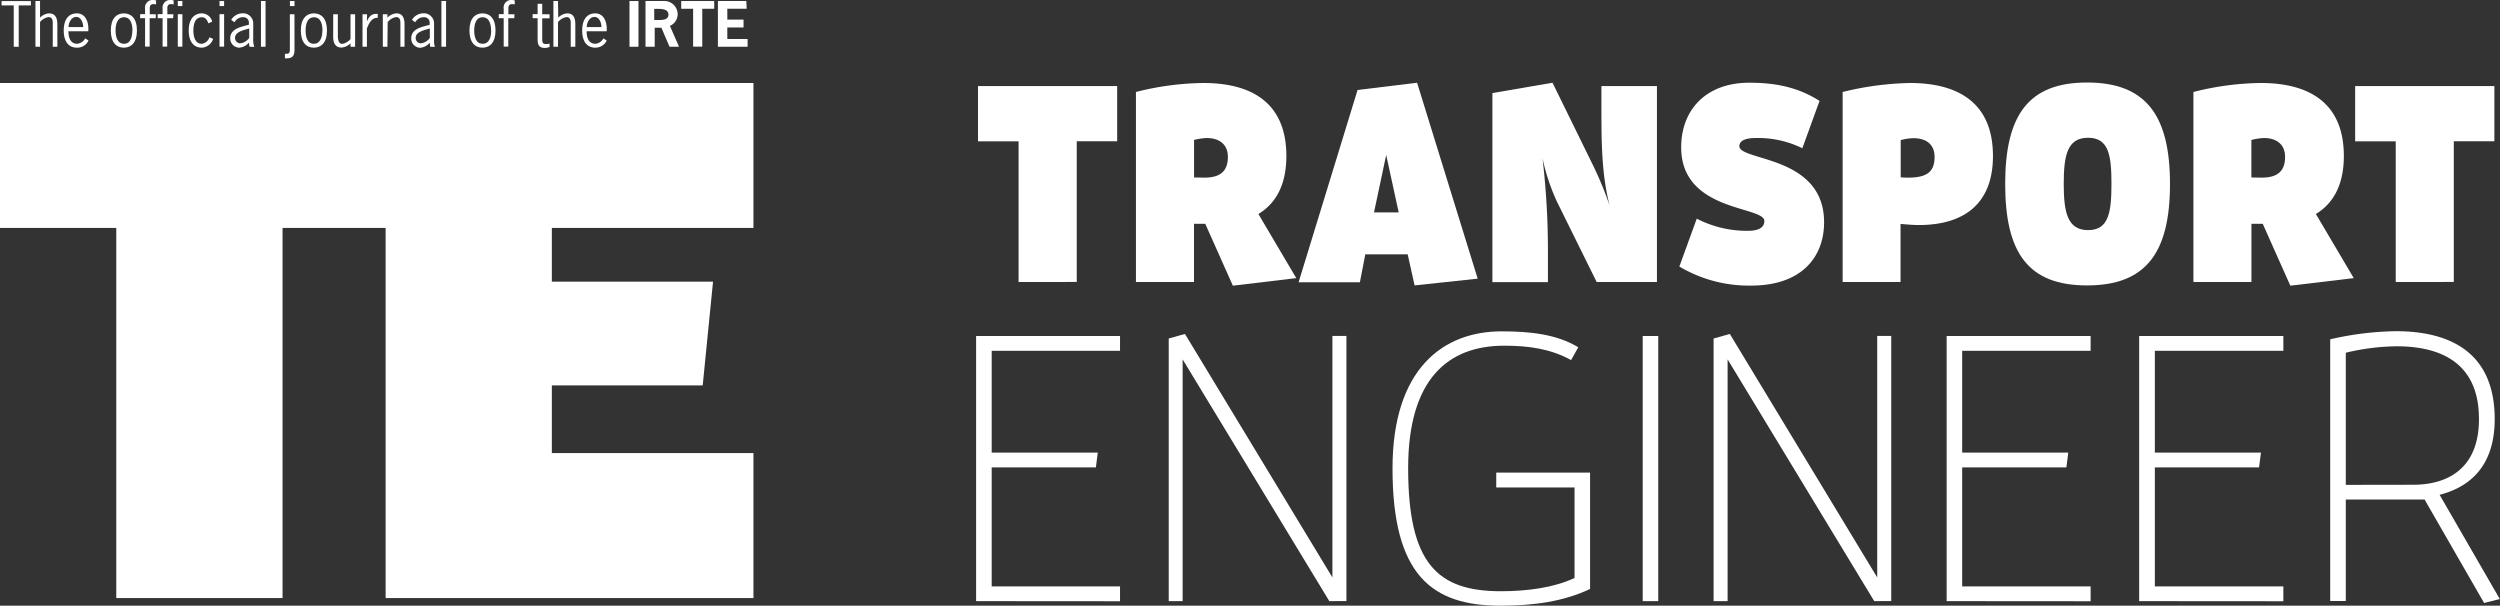
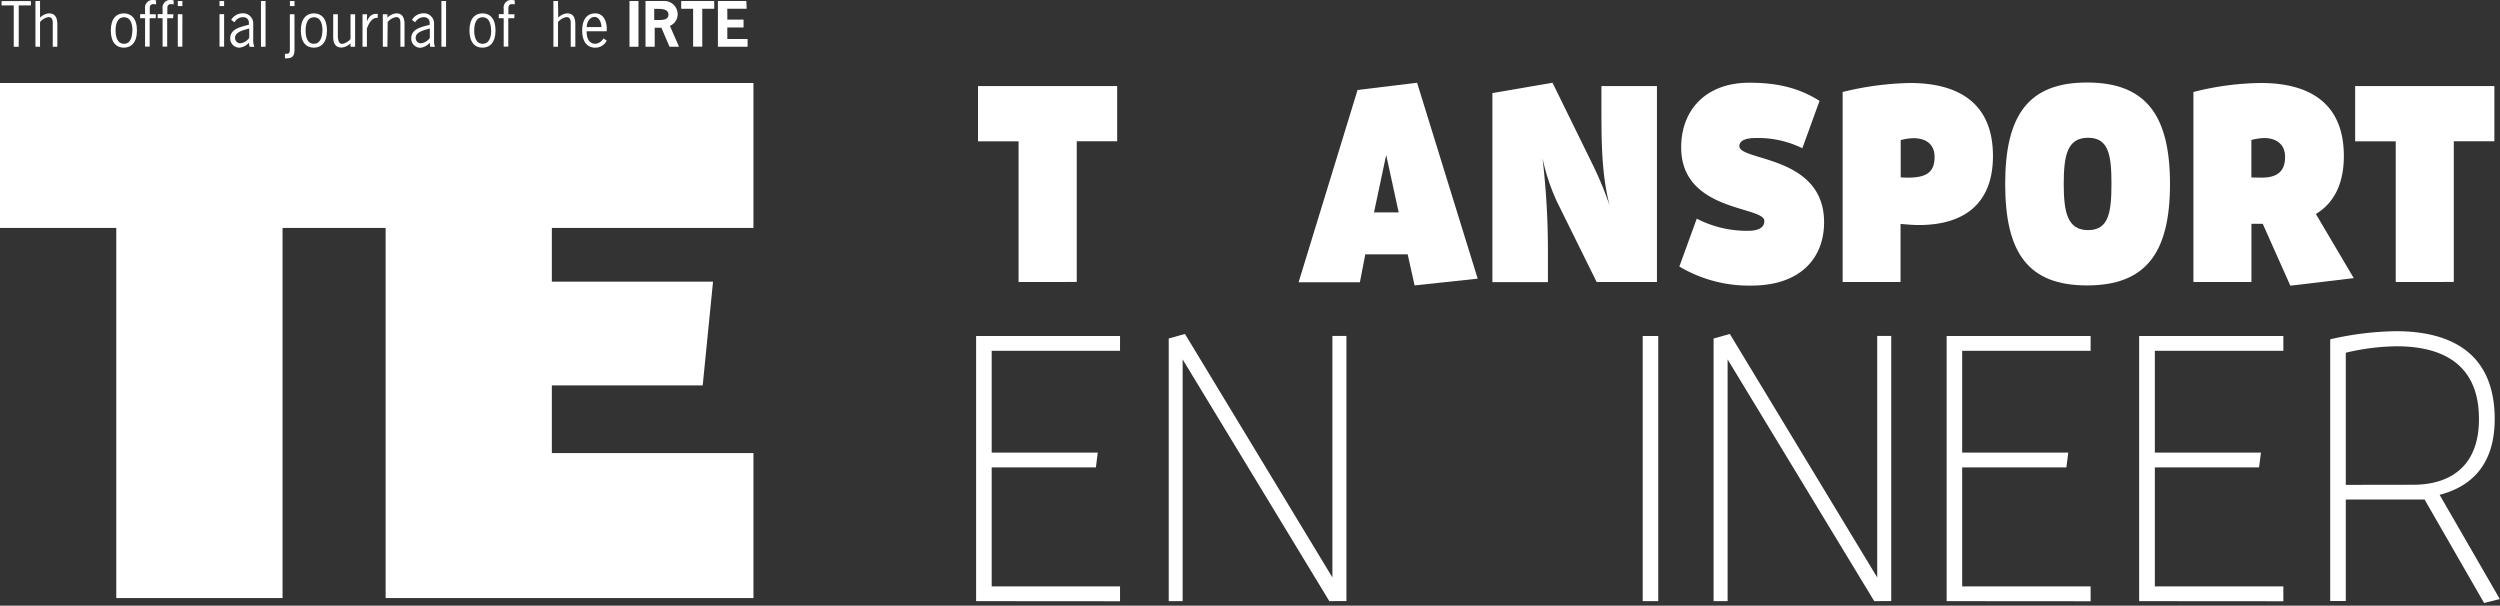
<svg xmlns="http://www.w3.org/2000/svg" viewBox="0 0 462.04 111.94">
  <rect x="0" y="0" width="462.04" height="111.94" fill="#333333" stroke="none" />
  <defs>
    <style>.cls-1{fill:#fff;}</style>
  </defs>
  <title>Layer 1-2</title>
  <g id="Layer_2" data-name="Layer 2">
    <g id="Layer_1-2" data-name="Layer 1">
      <g id="Layer_1-2-2" data-name="Layer 1-2">
        <polygon class="cls-1" points="139.25 42.13 139.25 15.34 73.7 15.34 71.27 15.34 0 15.34 0 42.13 21.49 42.13 21.49 110.53 52.22 110.53 52.22 42.13 71.27 42.13 71.27 110.53 139.25 110.53 139.25 83.74 101.99 83.74 101.99 71.23 129.87 71.23 131.78 52.06 101.99 52.06 101.99 42.13 139.25 42.13" />
        <path class="cls-1" d="M188.25,52.12v-26h-7.5V15.91h25.72v10.2H199v26Z" />
-         <path class="cls-1" d="M222.75,41.36h-2.08V52.12H209.94V17a52.58,52.58,0,0,1,12.48-1.66c8.45,0,15.32,3.31,15.32,13.5,0,5.18-1.84,8.7-5.17,10.71l7,11.85-11.72,1.4Zm-.14-8.53c3.08,0,4.32-1.35,4.32-3.83s-1.79-3.49-3.88-3.49a10.53,10.53,0,0,0-2.37.36V32.8Z" />
        <path class="cls-1" d="M261.44,52.75,260.16,47h-7.83l-1,5.17H240L250.9,16.63l11-1.34L273.1,51.5Zm-5.25-24.11-2.25,10.61h4.56Z" />
        <path class="cls-1" d="M295.09,52.12l-7.36-14.89a37.91,37.91,0,0,1-2.65-8,145.69,145.69,0,0,1,1,17.84v5.07H275.82V17.2l11.11-1.91,7.54,15.37a64.17,64.17,0,0,1,3,7.29c-1.27-5.07-1.5-10-1.5-17V15.91h10.26V52.12Z" />
        <path class="cls-1" d="M323,42.66c1.8,0,3.08-.47,3.08-1.82,0-2.79-15.37-1.65-15.37-13.6,0-7,4.65-11.95,12.57-11.95,4.46,0,8.83.68,13,3.36L333.1,27.4a18.48,18.48,0,0,0-8.64-1.89c-1.71,0-3,.42-3,1.5,0,2.79,15.66,1.66,15.66,14.07,0,6.57-4.32,11.7-13.43,11.7a25.14,25.14,0,0,1-13.32-3.52l3.22-8.85A20.16,20.16,0,0,0,323,42.66Z" />
        <path class="cls-1" d="M340.55,52.12V17A55.93,55.93,0,0,1,353,15.34c8.45,0,15.33,3.31,15.33,13.5,0,8.59-5.08,12.75-13.71,12.75-1,0-2.25-.1-3.37-.21V52.12Zm12.1-19.29c3.56,0,4.89-1.14,4.89-3.83,0-2.53-1.81-3.46-3.89-3.46a9.51,9.51,0,0,0-2.37.36v6.87A12.45,12.45,0,0,0,352.65,32.83Z" />
        <path class="cls-1" d="M370.59,34c0-12.75,4.32-18.75,15.13-18.75S401.05,21.22,401.05,34s-4.5,18.75-15.33,18.75S370.59,46.8,370.59,34Zm19.64,0c0-5.25-.47-8.54-4.32-8.54s-4.5,3.26-4.5,8.54.71,8.53,4.5,8.53S390.23,39.3,390.23,34Z" />
        <path class="cls-1" d="M418.19,41.36H416.1V52.12H405.38V17a52.45,52.45,0,0,1,12.48-1.66c8.44,0,15.32,3.31,15.32,13.5,0,5.18-1.85,8.7-5.17,10.71l7,11.85-11.72,1.4ZM418,32.83c3.08,0,4.32-1.35,4.32-3.83s-1.81-3.49-3.86-3.49a10.53,10.53,0,0,0-2.37.36V32.8Z" />
        <path class="cls-1" d="M442.77,52.12v-26h-7.5V15.91H461v10.2h-7.5v26Z" />
        <path class="cls-1" d="M180.4,111.1v-49H207v2.73H183.28V83.65h19.6l-.34,2.73H183.28v22H207v2.74Z" />
        <path class="cls-1" d="M245.68,111.1,218.57,66.42V111.1H216V62.56l3-.84,27.25,45V62.08h2.59v49Z" />
-         <path class="cls-1" d="M277.3,111.94c-12.65,0-19.94-5.61-19.94-25.35,0-18.49,9.4-25.35,20.15-25.35,5.12,0,10.11.48,14.18,2.94l-1.33,2.37c-3.8-2.1-7.87-2.66-12.36-2.66-10.33,0-17.75,6.1-17.75,22.62,0,17.65,5.4,22.76,17.13,22.76,5,0,9.9-.69,13.62-2.45V90.09H276.53V87.35h17.34v21.5C289,111.16,283.5,111.94,277.3,111.94Z" />
        <path class="cls-1" d="M303.6,111.1v-49h2.87v49Z" />
        <path class="cls-1" d="M346.39,111.1l-27.1-44.68V111.1H316.7V62.56l3-.84,27.24,45V62.08h2.59v49Z" />
        <path class="cls-1" d="M359.77,111.1v-49h26.61v2.73H362.64V83.65h19.61l-.35,2.73H362.64v22h23.74v2.74Z" />
        <path class="cls-1" d="M395.35,111.1v-49H422v2.73H398.25V83.65h19.61l-.35,2.73H398.25v22H422v2.74Z" />
        <path class="cls-1" d="M459.1,111.44l-11-19.12H433.54v18.75h-2.88V62.71a57.13,57.13,0,0,1,12.15-1.5c9.61,0,18.25,3.63,18.25,16.24,0,8.61-4.5,12.53-10.18,14L462,110.71ZM446,89.59c6.54,0,12.15-3.15,12.15-12.11C458.18,67,451,64,442.94,64a42,42,0,0,0-9.4,1.19V89.61Z" />
        <path class="cls-1" d="M5.71,1H3.46V8.64H2.54V1H.29V.2H5.71Z" />
        <path class="cls-1" d="M7.4,3.26a2.58,2.58,0,0,1,1.66-.79c.85,0,1.54.47,1.54,2V8.64H9.75V4.72c0-.63.11-1.56-.79-1.56a2.54,2.54,0,0,0-1.56.92V8.64H6.55V.19H7.4Z" />
-         <path class="cls-1" d="M12.65,5.78c0,1.72.75,2.31,1.6,2.31a1.88,1.88,0,0,0,1.5-1l.61.4A2.28,2.28,0,0,1,14.2,8.81c-1.35,0-2.42-.92-2.42-3.17s1.07-3.17,2.42-3.17c1.73,0,2.25,1.84,2.11,3.31ZM15.38,5c0-.75-.39-1.87-1.28-1.87s-1.42,1-1.43,1.87Z" />
        <path class="cls-1" d="M20.48,5.64c0-2.25,1.07-3.17,2.41-3.17s2.42.92,2.42,3.17-1.08,3.17-2.42,3.17S20.48,7.89,20.48,5.64Zm4,0c0-1-.25-2.45-1.56-2.45s-1.56,1.43-1.56,2.45.26,2.45,1.56,2.45S24.45,6.66,24.45,5.64Z" />
        <path class="cls-1" d="M28.78,3.36H27.66V8.61h-.85V3.36H25.9V2.61h.91v-1A1.41,1.41,0,0,1,28.05,0h.35l.45.07V.83a1.16,1.16,0,0,0-.42-.07c-.64,0-.75.32-.75.81V2.64H28.8Z" />
        <path class="cls-1" d="M32,3.36H30.9V8.61h-.85V3.36h-.91V2.61h.91v-1A1.41,1.41,0,0,1,31.29,0h.35l.45.07V.83a1.14,1.14,0,0,0-.41-.07c-.65,0-.75.32-.75.81V2.64h1.12Z" />
        <path class="cls-1" d="M33.7,1.12h-.84V.19h.85Zm0,7.5h-.84v-6h.85Z" />
-         <path class="cls-1" d="M38.51,4.31C38.3,3.76,38,3.16,37.3,3.19c-1.32,0-1.56,1.43-1.56,2.45S36,8.09,37.3,8.09a1.7,1.7,0,0,0,1.4-1.2l.69.3A2.33,2.33,0,0,1,37.3,8.81c-1.35,0-2.42-.92-2.42-3.17S36,2.47,37.3,2.47A2,2,0,0,1,39.22,4Z" />
        <path class="cls-1" d="M41.42,1.12h-.85V.19h.85Zm0,7.5h-.85v-6h.85Z" />
        <path class="cls-1" d="M46.11,8.64,46,7.89a2.63,2.63,0,0,1-1.78.92,1.69,1.69,0,0,1-1.67-1.72h0c0-1.71,1.81-2.08,3.14-2.44L46,4.57V4.24a1,1,0,0,0-1-1.06h-.17a1.79,1.79,0,0,0-1.5.94l-.6-.45a2.49,2.49,0,0,1,2.07-1.21,1.88,1.88,0,0,1,2,1.7.86.86,0,0,0,0,.16v3A3.53,3.53,0,0,0,47,8.66Zm-.42-3.27c-.81.24-2.25.56-2.25,1.64a1,1,0,0,0,.9,1,2.39,2.39,0,0,0,1.72-1V5.26Z" />
        <path class="cls-1" d="M49.08,8.64h-.85V.19h.85Z" />
        <path class="cls-1" d="M54.43,9.28c0,1.09-.49,1.5-1.38,1.5h-.39V9.94H53c.62,0,.57-.49.57-.94V2.64h.85Zm0-8.16h-.85V.19h.85Z" />
        <path class="cls-1" d="M55.6,5.64c0-2.25,1.08-3.17,2.42-3.17s2.41.92,2.41,3.17S59.35,8.81,58,8.81,55.6,7.89,55.6,5.64Zm4,0c0-1-.25-2.45-1.56-2.45s-1.56,1.43-1.56,2.45S56.71,8.09,58,8.09,59.58,6.66,59.58,5.64Z" />
        <path class="cls-1" d="M64.78,2.64h.85v6h-.85V8a2.63,2.63,0,0,1-1.65.79c-.86,0-1.55-.46-1.55-2V2.64h.86V6.56c0,.63.1,1.55.79,1.55a2.52,2.52,0,0,0,1.55-.9Z" />
        <path class="cls-1" d="M67.81,3.94h0c.34-.75.75-1.38,1.68-1.38h.32v.75c-1.09-.14-1.66,1.06-2,1.95V8.64H67v-6h.84Z" />
        <path class="cls-1" d="M71.6,8.64h-.85v-6h.85v.62a2.58,2.58,0,0,1,1.66-.79c.85,0,1.5.47,1.5,2V8.64H74V4.72c0-.63.1-1.56-.79-1.56a2.54,2.54,0,0,0-1.56.92Z" />
        <path class="cls-1" d="M79.5,8.64l-.09-.75a2.59,2.59,0,0,1-1.74.94A1.7,1.7,0,0,1,76,7.11h0C76,5.39,77.8,5,79.14,4.66l.27-.07V4.24a1,1,0,0,0-1-1.06h-.17a1.81,1.81,0,0,0-1.5.94l-.6-.45a2.49,2.49,0,0,1,2.08-1.21,1.88,1.88,0,0,1,2,1.75V7.33a3.53,3.53,0,0,0,.16,1.33Zm-.43-3.27c-.8.24-2.25.56-2.25,1.64a1,1,0,0,0,.91,1,2.35,2.35,0,0,0,1.71-1V5.26Z" />
        <path class="cls-1" d="M82.44,8.64h-.86V.19h.86Z" />
        <path class="cls-1" d="M86.76,5.64c0-2.25,1.06-3.17,2.41-3.17s2.41.92,2.41,3.17-1.07,3.17-2.41,3.17S86.76,7.89,86.76,5.64Zm4,0c0-1-.25-2.45-1.56-2.45s-1.56,1.43-1.56,2.45.25,2.45,1.56,2.45,1.58-1.43,1.58-2.45Z" />
        <path class="cls-1" d="M95.05,3.36H93.94V8.61h-.85V3.36h-.91V2.61h.91v-1A1.4,1.4,0,0,1,94.33,0h.35l.45.07V.83a1.23,1.23,0,0,0-.42-.07c-.64,0-.75.32-.75.81V2.64h1.12Z" />
-         <path class="cls-1" d="M100.21,2.64h1.36v.75h-1.36V7.14c0,.59,0,1,.69,1a3.07,3.07,0,0,0,.67-.08v.62a2.44,2.44,0,0,1-.85.18c-1.44,0-1.36-1-1.36-2.07V3.36h-.92V2.61h.92V.7h.85Z" />
        <path class="cls-1" d="M103.17,3.26a2.58,2.58,0,0,1,1.66-.79c.85,0,1.5.47,1.5,2V8.64h-.85V4.72c0-.63.1-1.56-.79-1.56a2.54,2.54,0,0,0-1.56.92V8.64h-.85V.19h.85Z" />
        <path class="cls-1" d="M108.42,5.78c0,1.72.75,2.31,1.6,2.31a1.85,1.85,0,0,0,1.5-1l.61.4A2.29,2.29,0,0,1,110,8.81c-1.34,0-2.4-.92-2.4-3.17s1.06-3.17,2.4-3.17c1.74,0,2.25,1.84,2.12,3.31ZM111.16,5c0-.75-.4-1.87-1.29-1.87s-1.42,1-1.43,1.87Z" />
        <path class="cls-1" d="M116.34,8.64V.19H118V8.64Z" />
        <path class="cls-1" d="M122.56.19a2.47,2.47,0,0,1,2.68,2.27,1.21,1.21,0,0,1,0,.19,2.33,2.33,0,0,1-1.43,2.13l1.68,3.86h-1.75l-1.5-3.51H121V8.64h-1.7V.19Zm-.89,3.51c.75,0,1.87,0,1.87-1s-1.15-1.06-2-1.06h-.63V3.7Z" />
        <path class="cls-1" d="M132,1.62h-2.21v7H128.1v-7h-2.2V.19H132Z" />
        <path class="cls-1" d="M138,1.62h-3.58v2h3V5.08h-3V7.21h3.75V8.64h-5.49V.19h5.25Z" />
      </g>
    </g>
  </g>
</svg>